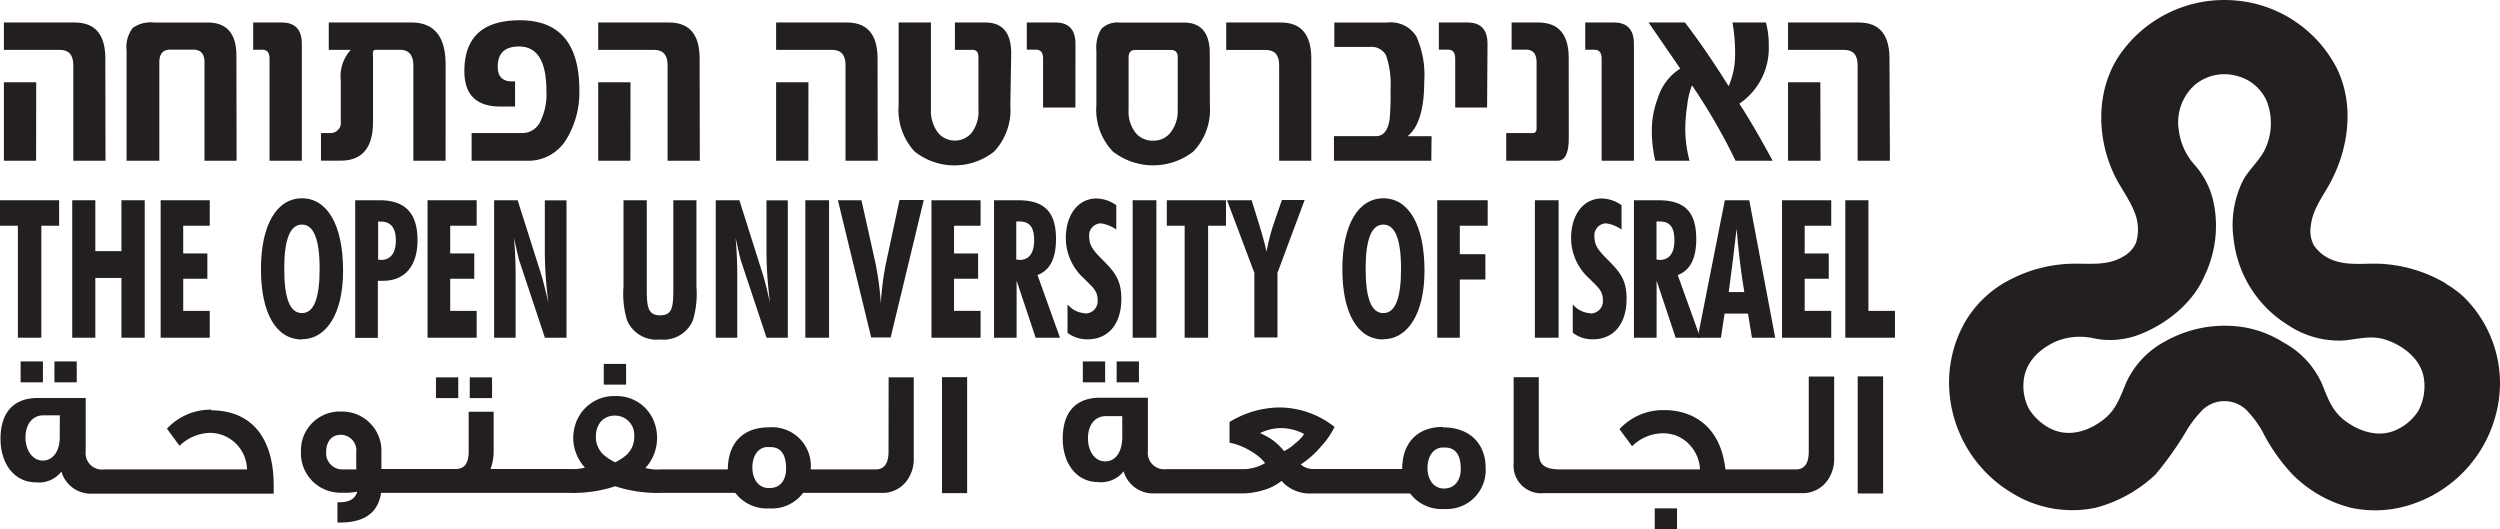
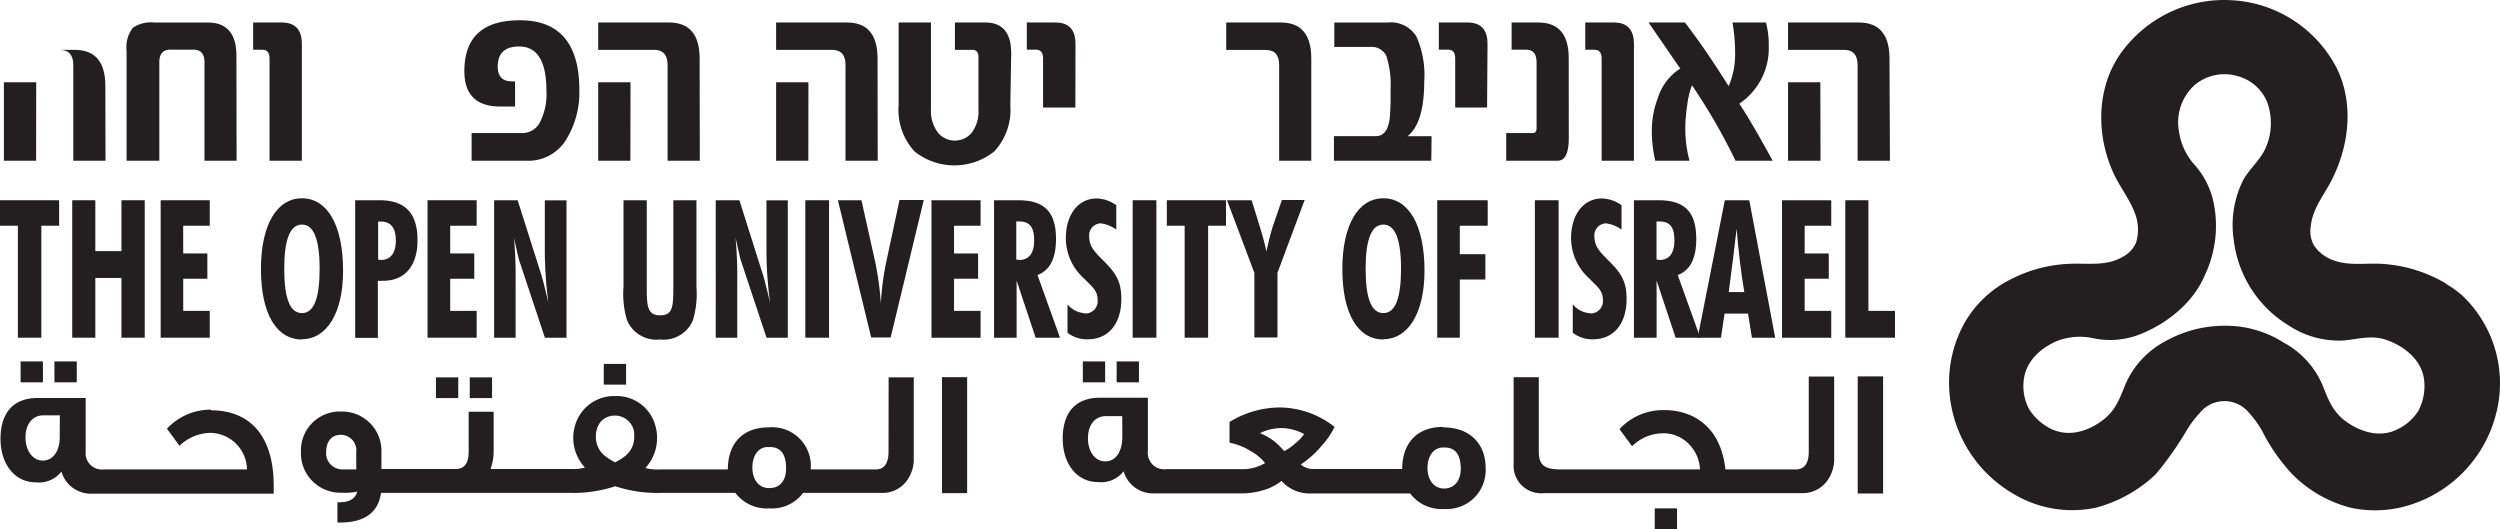
<svg xmlns="http://www.w3.org/2000/svg" width="430.202" height="91.075" viewBox="0 0 430.202 91.075">
  <g id="Layer_2" data-name="Layer 2" transform="translate(0 0.032)">
    <g id="Layer_1" data-name="Layer 1" transform="translate(0 -0.032)">
      <path id="Path_1" data-name="Path 1" d="M301,70.572a8.56,8.56,0,0,1-3.412,3.153c-3.046,1.676-6.565.67-9.261-1.356-2.163-1.615-2.94-3.793-3.9-6.2a14.988,14.988,0,0,0-6.641-7.235,18.431,18.431,0,0,0-9.809-2.909,20.822,20.822,0,0,0-10.51,2.635,15.232,15.232,0,0,0-6.854,7.281c-.975,2.361-1.706,4.57-3.808,6.2-2.65,2.072-6.093,3.168-9.276,1.523a9.52,9.52,0,0,1-3.5-3.184A8.271,8.271,0,0,1,233,65.911c.137-3.488,2.7-5.941,5.742-7.25a10.906,10.906,0,0,1,6.428-.457,14.014,14.014,0,0,0,7.448-.548c4.935-1.813,9.809-5.682,11.713-10.662l-.091.259a19.8,19.8,0,0,0,1.523-12.186,14.09,14.09,0,0,0-3.214-6.611,10.907,10.907,0,0,1-2.8-5.91,8.652,8.652,0,0,1,2.711-7.951,7.982,7.982,0,0,1,7.4-1.523,7.616,7.616,0,0,1,5.042,4.4,10.54,10.54,0,0,1-.442,8.393c-.975,1.843-2.6,3.244-3.64,5.057a17.334,17.334,0,0,0-1.645,10.327A19.954,19.954,0,0,0,278.514,55.9a15.719,15.719,0,0,0,9.7,2.65c2.331-.244,4.57-.883,6.87-.2,3.046.929,6.184,3.229,6.793,6.58a9.018,9.018,0,0,1-.823,5.514v.076m4.691-21.736a24.447,24.447,0,0,0-11.378-3.427c-2.635-.107-5.438.35-7.982-.579a6.793,6.793,0,0,1-3.412-2.589,5.164,5.164,0,0,1-.533-3.336c.259-2.589,1.782-4.691,3.046-6.885,3.458-6.093,4.57-13.831,1.432-20.243A21.63,21.63,0,0,0,268.994.017a21.873,21.873,0,0,0-19.512,9.49c-4.067,6.093-3.93,14.227-.777,20.716,1.066,2.163,2.589,4.113,3.442,6.367a7.784,7.784,0,0,1,.228,5.118,5,5,0,0,1-2.27,2.437c-2.529,1.523-5.438,1.173-8.256,1.2a24.036,24.036,0,0,0-10.784,2.559,18.949,18.949,0,0,0-8.119,7.464,21.1,21.1,0,0,0-2.757,10.495,22.208,22.208,0,0,0,10.921,18.994,19.634,19.634,0,0,0,14.379,2.468,23.838,23.838,0,0,0,10.236-5.712,56.363,56.363,0,0,0,5.286-7.464,18.187,18.187,0,0,1,2.361-3.168,5.438,5.438,0,0,1,8.408,0,17.059,17.059,0,0,1,2.3,3.168,31.683,31.683,0,0,0,5.225,7.479,21.721,21.721,0,0,0,10.084,5.727,19.8,19.8,0,0,0,10.114-.5A22.132,22.132,0,0,0,314.34,71.1a20.807,20.807,0,0,0-5.7-20.152,17.062,17.062,0,0,0-2.909-2.117" transform="translate(115.205 0.032)" fill="#231f20" />
      <rect id="Rectangle_1" data-name="Rectangle 1" width="3.838" height="3.564" transform="translate(103.898 62.622)" fill="#231f20" />
      <rect id="Rectangle_2" data-name="Rectangle 2" width="3.838" height="3.564" transform="translate(75.018 64.937)" fill="#231f20" />
      <rect id="Rectangle_3" data-name="Rectangle 3" width="3.838" height="3.564" transform="translate(80.837 64.937)" fill="#231f20" />
      <rect id="Rectangle_4" data-name="Rectangle 4" width="3.838" height="3.595" transform="translate(9.368 62.195)" fill="#231f20" />
      <rect id="Rectangle_5" data-name="Rectangle 5" width="4.326" height="19.954" transform="translate(162.1 64.906)" fill="#231f20" />
      <rect id="Rectangle_6" data-name="Rectangle 6" width="3.838" height="3.595" transform="translate(3.549 62.195)" fill="#231f20" />
      <path id="Path_2" data-name="Path 2" d="M135.112,55.395c0,2.011-.746,3.046-2.193,3.046h-11.2a6.656,6.656,0,0,0-7.235-7.235c-4.478,0-7.022,2.787-7.022,7.235H95.814A8.149,8.149,0,0,1,93.27,58.2a7.616,7.616,0,0,0,2.011-5.072,7.738,7.738,0,0,0-.35-2.422,6.9,6.9,0,0,0-6.839-4.889,6.976,6.976,0,0,0-6.87,4.89,7.753,7.753,0,0,0-.366,2.346,7.616,7.616,0,0,0,2.011,5.072,7.86,7.86,0,0,1-2.529.244H66.629a9.139,9.139,0,0,0,.533-3.123V48.51h-4.3v6.885c0,1.98-.746,2.97-2.193,2.97H47.848v-2.8a6.763,6.763,0,0,0-6.87-7.083A6.687,6.687,0,0,0,34,55.395a6.794,6.794,0,0,0,7.022,7.052,10.662,10.662,0,0,0,2.666-.183c-.335,1.2-1.325,1.828-3.046,1.828h-.366v3.488h.457q6.306,0,7.052-5.1H80.353a23.016,23.016,0,0,0,7.738-1.142,23,23,0,0,0,7.738,1.142h12.917a6.824,6.824,0,0,0,5.88,2.666,6.687,6.687,0,0,0,5.788-2.666h13.419a5.164,5.164,0,0,0,4.265-1.889,6.2,6.2,0,0,0,1.356-4.082V42.6h-4.326ZM43.522,58.441H41.009a2.787,2.787,0,0,1-2.666-3.046c0-1.645.868-2.909,2.5-2.909a2.681,2.681,0,0,1,2.666,3.046ZM89.6,56.294a11.85,11.85,0,0,1-1.523.929,9.81,9.81,0,0,1-1.523-.929,4.128,4.128,0,0,1-1.8-3.564,3.96,3.96,0,0,1,.807-2.468,3.183,3.183,0,0,1,2.483-1.081,3.305,3.305,0,0,1,3.305,3.564,4.128,4.128,0,0,1-1.8,3.564m25.011,5.346c-1.828,0-2.879-1.523-2.879-3.564s1.051-3.5,2.635-3.5h.411c1.828,0,2.757,1.234,2.757,3.686,0,2.072-1.051,3.366-2.818,3.366" transform="translate(17.787 22.337)" fill="#231f20" />
      <path id="Path_3" data-name="Path 3" d="M36.312,46.941A10.236,10.236,0,0,0,28.7,50.216l2.163,2.94a7.829,7.829,0,0,1,5.194-2.224,6.4,6.4,0,0,1,6.413,6.291h-24.6a2.818,2.818,0,0,1-3.153-3.153V44.93H6.457c-4.082,0-6.4,2.422-6.4,7.037,0,4.265,2.376,7.479,6.093,7.479a4.874,4.874,0,0,0,4.387-1.858A5.27,5.27,0,0,0,15.734,61.4H47.066V59.979c0-8.073-3.686-12.9-10.769-12.932M10.25,51.617c.015,2.437-1.142,4.082-2.925,4.082s-2.97-1.8-2.97-3.96c0-2.407,1.295-3.823,3.046-3.823h2.864Z" transform="translate(0.031 23.556)" fill="#231f20" />
      <rect id="Rectangle_7" data-name="Rectangle 7" width="3.838" height="3.595" transform="translate(192.153 62.195)" fill="#231f20" />
      <rect id="Rectangle_8" data-name="Rectangle 8" width="3.838" height="3.595" transform="translate(186.334 62.195)" fill="#231f20" />
      <path id="Path_4" data-name="Path 4" d="M185.467,49.927c-4.448,0-6.992,2.818-6.992,7.235H163.334a3.244,3.244,0,0,1-2.315-.777,16.009,16.009,0,0,0,3.564-3.184,13.542,13.542,0,0,0,2.254-3.275,15.384,15.384,0,0,0-9.5-3.351,16.755,16.755,0,0,0-8.576,2.5v3.564a10.952,10.952,0,0,1,3.778,1.523,8.332,8.332,0,0,1,2.346,1.98,7.494,7.494,0,0,1-4.021,1.051H137.866a2.818,2.818,0,0,1-3.153-3.153V44.9h-8.256c-4.082,0-6.4,2.422-6.4,7.037,0,4.265,2.376,7.479,6.093,7.479a4.874,4.874,0,0,0,4.387-1.858,5.27,5.27,0,0,0,5.194,3.808h15.232a12.887,12.887,0,0,0,3.839-.625,8.865,8.865,0,0,0,2.909-1.523,6.458,6.458,0,0,0,4.8,2.163h17.334a6.778,6.778,0,0,0,5.88,2.666,6.7,6.7,0,0,0,7.113-7.052c0-4.235-2.818-6.992-7.266-6.992m-55.262,1.615c0,2.544-1.112,4.235-2.94,4.235s-2.97-1.8-2.97-3.96c0-2.407,1.295-3.823,3.046-3.823H130.3Zm29.855,1.051a8.1,8.1,0,0,1-2.011,1.417,11.515,11.515,0,0,0-1.919-1.858,11.926,11.926,0,0,0-2.224-1.234,8.332,8.332,0,0,1,3.686-.868,8.53,8.53,0,0,1,3.9,1.021,6.9,6.9,0,0,1-1.417,1.523m25.559,7.86c-1.858,0-2.909-1.523-2.909-3.564s1.081-3.5,2.666-3.5h.3c1.828,0,2.757,1.234,2.757,3.686,0,2.011-1.112,3.366-2.818,3.366" transform="translate(62.816 23.54)" fill="#231f20" />
      <rect id="Rectangle_9" data-name="Rectangle 9" width="3.838" height="3.595" transform="translate(284.749 87.48)" fill="#231f20" />
      <path id="Path_5" data-name="Path 5" d="M221.789,55.442c0,2.026-.746,3.046-2.224,3.046H207.456c-.533-4.57-2.468-7.616-5.788-9.215a11.3,11.3,0,0,0-4.829-.99,10.16,10.16,0,0,0-7.616,3.275l2.163,2.94a7.616,7.616,0,0,1,5.164-2.224,6.093,6.093,0,0,1,4.768,2.011,6.55,6.55,0,0,1,1.752,4.2H179.048c-3.184,0-3.717-1.112-3.717-3.214V42.617h-4.326V57.468a4.737,4.737,0,0,0,5.225,5.1h44.249a5.209,5.209,0,0,0,4.311-1.9,6.26,6.26,0,0,0,1.371-4.128V42.51h-4.372Z" transform="translate(89.463 22.29)" fill="#231f20" />
      <rect id="Rectangle_10" data-name="Rectangle 10" width="4.372" height="20.152" transform="translate(319.676 64.769)" fill="#231f20" />
-       <path id="Path_6" data-name="Path 6" d="M17.926,26.3H12.382V9.837q0-2.6-2.315-2.62H.44V2.51H12.626q5.27,0,5.27,6.2Zm-11.942,0H.44v-13.5H6Z" transform="translate(0.23 1.361)" fill="#231f20" />
+       <path id="Path_6" data-name="Path 6" d="M17.926,26.3H12.382V9.837q0-2.6-2.315-2.62H.44H12.626q5.27,0,5.27,6.2Zm-11.942,0H.44v-13.5H6Z" transform="translate(0.23 1.361)" fill="#231f20" />
      <path id="Path_7" data-name="Path 7" d="M33.245,26.312H27.716V9.359q0-2.163-1.9-2.163H21.775q-1.828.03-1.828,2.163V26.312H14.311V7.318a5.407,5.407,0,0,1,1.066-3.869,5.362,5.362,0,0,1,3.61-.929h9.261q4.966,0,4.966,5.727Z" transform="translate(7.47 1.352)" fill="#231f20" />
      <path id="Path_8" data-name="Path 8" d="M36.978,26.3h-5.56V8.725q0-1.523-1.2-1.523H28.6V2.51h4.935q3.442,0,3.442,3.686Z" transform="translate(14.964 1.361)" fill="#231f20" />
-       <path id="Path_9" data-name="Path 9" d="M57.707,26.3H52.162V10q0-2.787-2.27-2.787H45.765q-.472,0-.548.335a5.1,5.1,0,0,0,0,.929v11.15q0,6.656-5.59,6.656H36.26V21.535h1.706a1.706,1.706,0,0,0,1.158-.487,1.523,1.523,0,0,0,.548-1.188V12.487a6.687,6.687,0,0,1,1.721-5.27H37.6V2.51H51.8q5.91,0,5.91,7.22Z" transform="translate(18.972 1.361)" fill="#231f20" />
      <path id="Path_10" data-name="Path 10" d="M72.246,14.232A15.476,15.476,0,0,1,70.038,22.7a7.616,7.616,0,0,1-6.717,3.732H53.709V21.666h8.713a3.4,3.4,0,0,0,3.046-1.858,10.663,10.663,0,0,0,1.112-5.423q0-7.616-4.707-7.616-3.671,0-3.671,3.473,0,2.529,2.437,2.529h.548V17.1H58.644Q52.46,17.1,52.46,11q0-8.743,9.551-8.743,10.236,0,10.236,12.033" transform="translate(27.447 1.231)" fill="#231f20" />
      <path id="Path_11" data-name="Path 11" d="M85.066,26.3H79.522V9.837q0-2.6-2.315-2.62H67.58V2.51H79.766q5.27,0,5.27,6.2Zm-11.942,0H67.58v-13.5h5.56Z" transform="translate(35.358 1.361)" fill="#231f20" />
      <path id="Path_12" data-name="Path 12" d="M105.166,26.3H99.622V9.837q0-2.62-2.315-2.62H87.68V2.51H99.866q5.27,0,5.27,6.2Zm-11.942,0H87.68v-13.5h5.56Z" transform="translate(45.875 1.361)" fill="#231f20" />
      <path id="Path_13" data-name="Path 13" d="M120.754,16.752a10.5,10.5,0,0,1-2.772,7.951,11,11,0,0,1-13.709,0,10.541,10.541,0,0,1-2.742-7.951V2.51h5.56V17.453a6.2,6.2,0,0,0,1.264,4.082,3.793,3.793,0,0,0,5.712,0,6.093,6.093,0,0,0,1.2-4.082V8.5q0-1.279-1.005-1.279h-3.046V2.51h5.225q4.463,0,4.463,5.316Z" transform="translate(53.105 1.361)" fill="#231f20" />
      <path id="Path_14" data-name="Path 14" d="M124.362,17.148H118.8V8.709q0-1.523-1.2-1.523H116V2.51h4.935q3.442,0,3.442,3.686Z" transform="translate(60.692 1.361)" fill="#231f20" />
-       <path id="Path_15" data-name="Path 15" d="M143.4,16.756a10.373,10.373,0,0,1-2.833,7.951,11.257,11.257,0,0,1-13.861,0,10.358,10.358,0,0,1-2.833-7.951v-9.4a6.093,6.093,0,0,1,.883-3.778,3.96,3.96,0,0,1,3.168-1.051h11.013q4.448,0,4.448,5.316Zm-5.529.7V8.5q0-1.279-1.188-1.264h-6.093q-1.173,0-1.173,1.264v8.972a5.94,5.94,0,0,0,1.249,4.082,3.732,3.732,0,0,0,2.97,1.295,3.671,3.671,0,0,0,2.909-1.295,5.864,5.864,0,0,0,1.31-4.082" transform="translate(64.794 1.358)" fill="#231f20" />
      <path id="Path_16" data-name="Path 16" d="M153.168,26.3h-5.529V9.837q0-2.6-2.315-2.6H138.53V2.51h9.383q5.255,0,5.255,6.2Z" transform="translate(72.48 1.361)" fill="#231f20" />
      <path id="Path_17" data-name="Path 17" d="M167.455,26.314H150.7V22.08h7.22q1.98,0,2.376-3.046a44.161,44.161,0,0,0,.137-4.889,15.842,15.842,0,0,0-.731-5.895,2.833,2.833,0,0,0-2.848-1.523h-6.093v-4.2H159.9a5.179,5.179,0,0,1,4.966,2.361,16.223,16.223,0,0,1,1.371,7.753q0,7.159-2.864,9.444H167.5Z" transform="translate(78.847 1.35)" fill="#231f20" />
      <path id="Path_18" data-name="Path 18" d="M170.851,17.148h-5.484V8.709q0-1.523-1.2-1.523H162.55V2.51h4.935q3.442,0,3.442,3.686Z" transform="translate(85.047 1.361)" fill="#231f20" />
      <path id="Path_19" data-name="Path 19" d="M180.929,22.479q0,3.823-1.95,3.823H170.16V21.535h4.57q.655,0,.655-.792V9.349q0-2.163-1.782-2.163h-2.513V2.51h4.57q5.255,0,5.255,6.093Z" transform="translate(89.029 1.361)" fill="#231f20" />
      <path id="Path_20" data-name="Path 20" d="M187.468,26.3h-5.56V8.725q0-1.523-1.2-1.523H179.09V2.51h4.935q3.442,0,3.442,3.686Z" transform="translate(93.701 1.361)" fill="#231f20" />
      <path id="Path_21" data-name="Path 21" d="M207.672,26.3h-6.458a102.8,102.8,0,0,0-7.494-12.978,13.221,13.221,0,0,0-.807,3.321,28.246,28.246,0,0,0-.35,4.067,21.632,21.632,0,0,0,.731,5.59H187.4a22.1,22.1,0,0,1-.594-5.362,15.536,15.536,0,0,1,1.051-5.468,9.139,9.139,0,0,1,3.839-5.027L186.24,2.51h6.26q3.4,4.387,7.525,10.952a13.709,13.709,0,0,0,1.112-5.727,29.888,29.888,0,0,0-.457-5.225h5.758a14.212,14.212,0,0,1,.487,3.976,11.5,11.5,0,0,1-5.057,9.992q2.254,3.427,5.727,9.809" transform="translate(97.442 1.361)" fill="#231f20" />
      <path id="Path_22" data-name="Path 22" d="M219.532,26.3h-5.56V9.837q0-2.6-2.315-2.62H202V2.51h12.186q5.27,0,5.27,6.2Zm-11.942,0H202v-13.5h5.56Z" transform="translate(105.688 1.361)" fill="#231f20" />
      <path id="Path_23" data-name="Path 23" d="M0,26.977V22.59H10.175v4.387H7.113V46.245H3.077V26.977Z" transform="translate(0 11.867)" fill="#231f20" />
      <path id="Path_24" data-name="Path 24" d="M12.136,22.59v8.758h4.493V22.59h4.006V46.245H16.629V35.964H12.136V46.245H8.16V22.59Z" transform="translate(4.269 11.867)" fill="#231f20" />
      <path id="Path_25" data-name="Path 25" d="M26.6,22.59v4.387h-4.57v4.768h4.158V36.1H22.034V41.63H26.6v4.615H18.15V22.59Z" transform="translate(9.496 11.867)" fill="#231f20" />
      <path id="Path_26" data-name="Path 26" d="M36.532,46.665c-4.4,0-7.052-4.448-7.052-12.11S32.237,22.37,36.532,22.37s7.083,4.478,7.083,12.475c0,7.327-2.848,11.774-7.083,11.774m3.046-12.11c0-5.1-1.021-7.616-3.046-7.616s-3.046,2.513-3.046,7.616.99,7.616,3.046,7.616,3.046-2.529,3.046-7.616" transform="translate(15.424 11.752)" fill="#231f20" />
      <path id="Path_27" data-name="Path 27" d="M44.3,22.59c4.4,0,6.55,2.193,6.55,6.87,0,4.448-2.178,6.992-5.925,6.992a8.423,8.423,0,0,1-.9,0v9.825h-3.9V22.59Zm.2,10.282c1.691,0,2.62-1.158,2.62-3.351s-.868-3.26-2.62-3.26h-.426v6.565H44.5" transform="translate(20.996 11.867)" fill="#231f20" />
      <path id="Path_28" data-name="Path 28" d="M56.754,22.59v4.387H52.2v4.768h4.143V36.1H52.2V41.63h4.554v4.615H48.3V22.59Z" transform="translate(25.271 11.867)" fill="#231f20" />
      <path id="Path_29" data-name="Path 29" d="M59.872,22.59,63.939,35.4c.228.731.655,2.361,1.234,4.874a69.31,69.31,0,0,1-.624-8.53V22.605H68.28v23.64H64.563l-4.4-13.237c-.137-.4-.426-1.721-.929-3.945a70.983,70.983,0,0,1,.289,7.235v9.947h-3.7V22.59Z" transform="translate(29.205 11.867)" fill="#231f20" />
      <path id="Path_30" data-name="Path 30" d="M82.414,43.2a5.453,5.453,0,0,1-5.666,3.351,5.484,5.484,0,0,1-5.7-3.351,16.024,16.024,0,0,1-.594-5.742V22.59h4.006V37.822c0,3.046.168,4.57,2.285,4.57s2.285-1.386,2.285-4.57V22.59h3.976V37.457a15.826,15.826,0,0,1-.594,5.742" transform="translate(36.838 11.867)" fill="#231f20" />
      <path id="Path_31" data-name="Path 31" d="M84.927,22.59,88.979,35.4c.228.731.655,2.361,1.234,4.874a69.3,69.3,0,0,1-.625-8.53V22.605h3.671v23.64H89.6L85.2,33.009c-.137-.4-.426-1.721-.929-3.945a71.176,71.176,0,0,1,.289,7.235v9.947h-3.7V22.59Z" transform="translate(42.307 11.867)" fill="#231f20" />
      <rect id="Rectangle_11" data-name="Rectangle 11" width="4.082" height="23.655" transform="translate(138.581 34.457)" fill="#231f20" />
      <path id="Path_32" data-name="Path 32" d="M98.712,22.606l2.376,10.662a50.753,50.753,0,0,1,.96,7.1,47.006,47.006,0,0,1,.9-6.992l2.315-10.815h4.174l-5.7,23.655h-3.351L94.66,22.606Z" transform="translate(49.527 11.852)" fill="#231f20" />
      <path id="Path_33" data-name="Path 33" d="M113.684,22.59v4.387h-4.57v4.768h4.143V36.1h-4.143V41.63h4.57v4.615H105.23V22.59Z" transform="translate(55.057 11.867)" fill="#231f20" />
      <path id="Path_34" data-name="Path 34" d="M116.413,22.59c4.448,0,6.55,1.889,6.55,6.672,0,3.321-1.021,5.377-3.184,6.2l3.869,10.784h-4.189l-3.275-9.825v9.825H112.3V22.59Zm.168,10.282c1.721,0,2.62-1.127,2.62-3.382s-.762-3.244-2.544-3.244a3.046,3.046,0,0,0-.533,0v6.565h.457" transform="translate(58.756 11.867)" fill="#231f20" />
      <path id="Path_35" data-name="Path 35" d="M123.639,42.176a2.117,2.117,0,0,0,2.239-2.361c0-1.66-1.066-2.315-2.254-3.58a9.353,9.353,0,0,1-3.214-7.007c0-4.082,2.148-6.839,5.3-6.839a6.093,6.093,0,0,1,3.382,1.158v4.189a6.093,6.093,0,0,0-2.681-1.066,2.072,2.072,0,0,0-1.98,2.315c0,1.63.929,2.589,2.346,4.006,1.98,2,3.184,3.351,3.184,6.672,0,4.25-2.178,6.961-5.788,6.961A5.438,5.438,0,0,1,120.7,45.5v-4.89a4.174,4.174,0,0,0,2.955,1.523" transform="translate(62.999 11.763)" fill="#231f20" />
      <rect id="Rectangle_12" data-name="Rectangle 12" width="4.082" height="23.655" transform="translate(194.91 34.457)" fill="#231f20" />
      <path id="Path_36" data-name="Path 36" d="M131.82,26.977V22.59H142v4.387h-3.077V46.245h-4.036V26.977Z" transform="translate(68.969 11.867)" fill="#231f20" />
      <path id="Path_37" data-name="Path 37" d="M138.62,22.606h4.235l1.325,4.28c.5,1.63.9,3.046,1.234,4.57a38.641,38.641,0,0,1,1.127-4.478l1.523-4.417h3.915L147.3,35.1V46.215h-3.976V35.1Z" transform="translate(72.527 11.852)" fill="#231f20" />
      <path id="Path_38" data-name="Path 38" d="M158.7,46.665c-4.4,0-7.052-4.448-7.052-12.11S154.407,22.37,158.7,22.37s7.083,4.478,7.083,12.475c0,7.327-2.848,11.774-7.083,11.774m3.046-12.11c0-5.1-1.021-7.616-3.046-7.616s-3.046,2.513-3.046,7.616.99,7.616,3.046,7.616,3.046-2.529,3.046-7.616" transform="translate(79.345 11.752)" fill="#231f20" />
      <path id="Path_39" data-name="Path 39" d="M171.052,22.59v4.387h-4.8v4.9h4.4v4.356h-4.4V46.245H162.37V22.59Z" transform="translate(84.953 11.867)" fill="#231f20" />
      <rect id="Rectangle_13" data-name="Rectangle 13" width="4.082" height="23.655" transform="translate(264.124 34.457)" fill="#231f20" />
      <path id="Path_40" data-name="Path 40" d="M180.765,42.176a2.117,2.117,0,0,0,2.193-2.361c0-1.66-1.066-2.315-2.254-3.58a9.352,9.352,0,0,1-3.214-7.007c0-4.082,2.148-6.839,5.3-6.839a6.093,6.093,0,0,1,3.382,1.158v4.189a6.093,6.093,0,0,0-2.681-1.066,2.072,2.072,0,0,0-1.98,2.315c0,1.63.929,2.589,2.346,4.006,1.98,2,3.184,3.351,3.184,6.672,0,4.25-2.178,6.961-5.788,6.961a5.438,5.438,0,0,1-3.473-1.127V40.608a4.174,4.174,0,0,0,2.955,1.523" transform="translate(92.864 11.763)" fill="#231f20" />
      <path id="Path_41" data-name="Path 41" d="M188.764,22.59c4.463,0,6.55,1.889,6.55,6.672,0,3.321-1.021,5.377-3.184,6.2L196,46.245h-4.235l-3.275-9.825v9.825h-3.9V22.59Zm.168,10.282c1.721,0,2.62-1.127,2.62-3.382s-.762-3.244-2.544-3.244a3.046,3.046,0,0,0-.533,0v6.565h.457" transform="translate(96.579 11.867)" fill="#231f20" />
      <path id="Path_42" data-name="Path 42" d="M200.67,22.59l4.463,23.655h-4.006l-.67-4.143h-4.036l-.625,4.143H191.79l4.676-23.655Zm-2.178,4.9q-.594,5.232-1.356,10.906h2.681c-.594-3.519-1.021-7.159-1.325-10.906" transform="translate(100.346 11.867)" fill="#231f20" />
      <path id="Path_43" data-name="Path 43" d="M209.789,22.59v4.387h-4.57v4.768h4.143V36.1h-4.143V41.63h4.57v4.615H201.32V22.59Z" transform="translate(105.332 11.867)" fill="#231f20" />
      <path id="Path_44" data-name="Path 44" d="M212.446,22.59V41.63h4.57v4.615H208.47V22.59Z" transform="translate(109.073 11.867)" fill="#231f20" />
    </g>
  </g>
</svg>